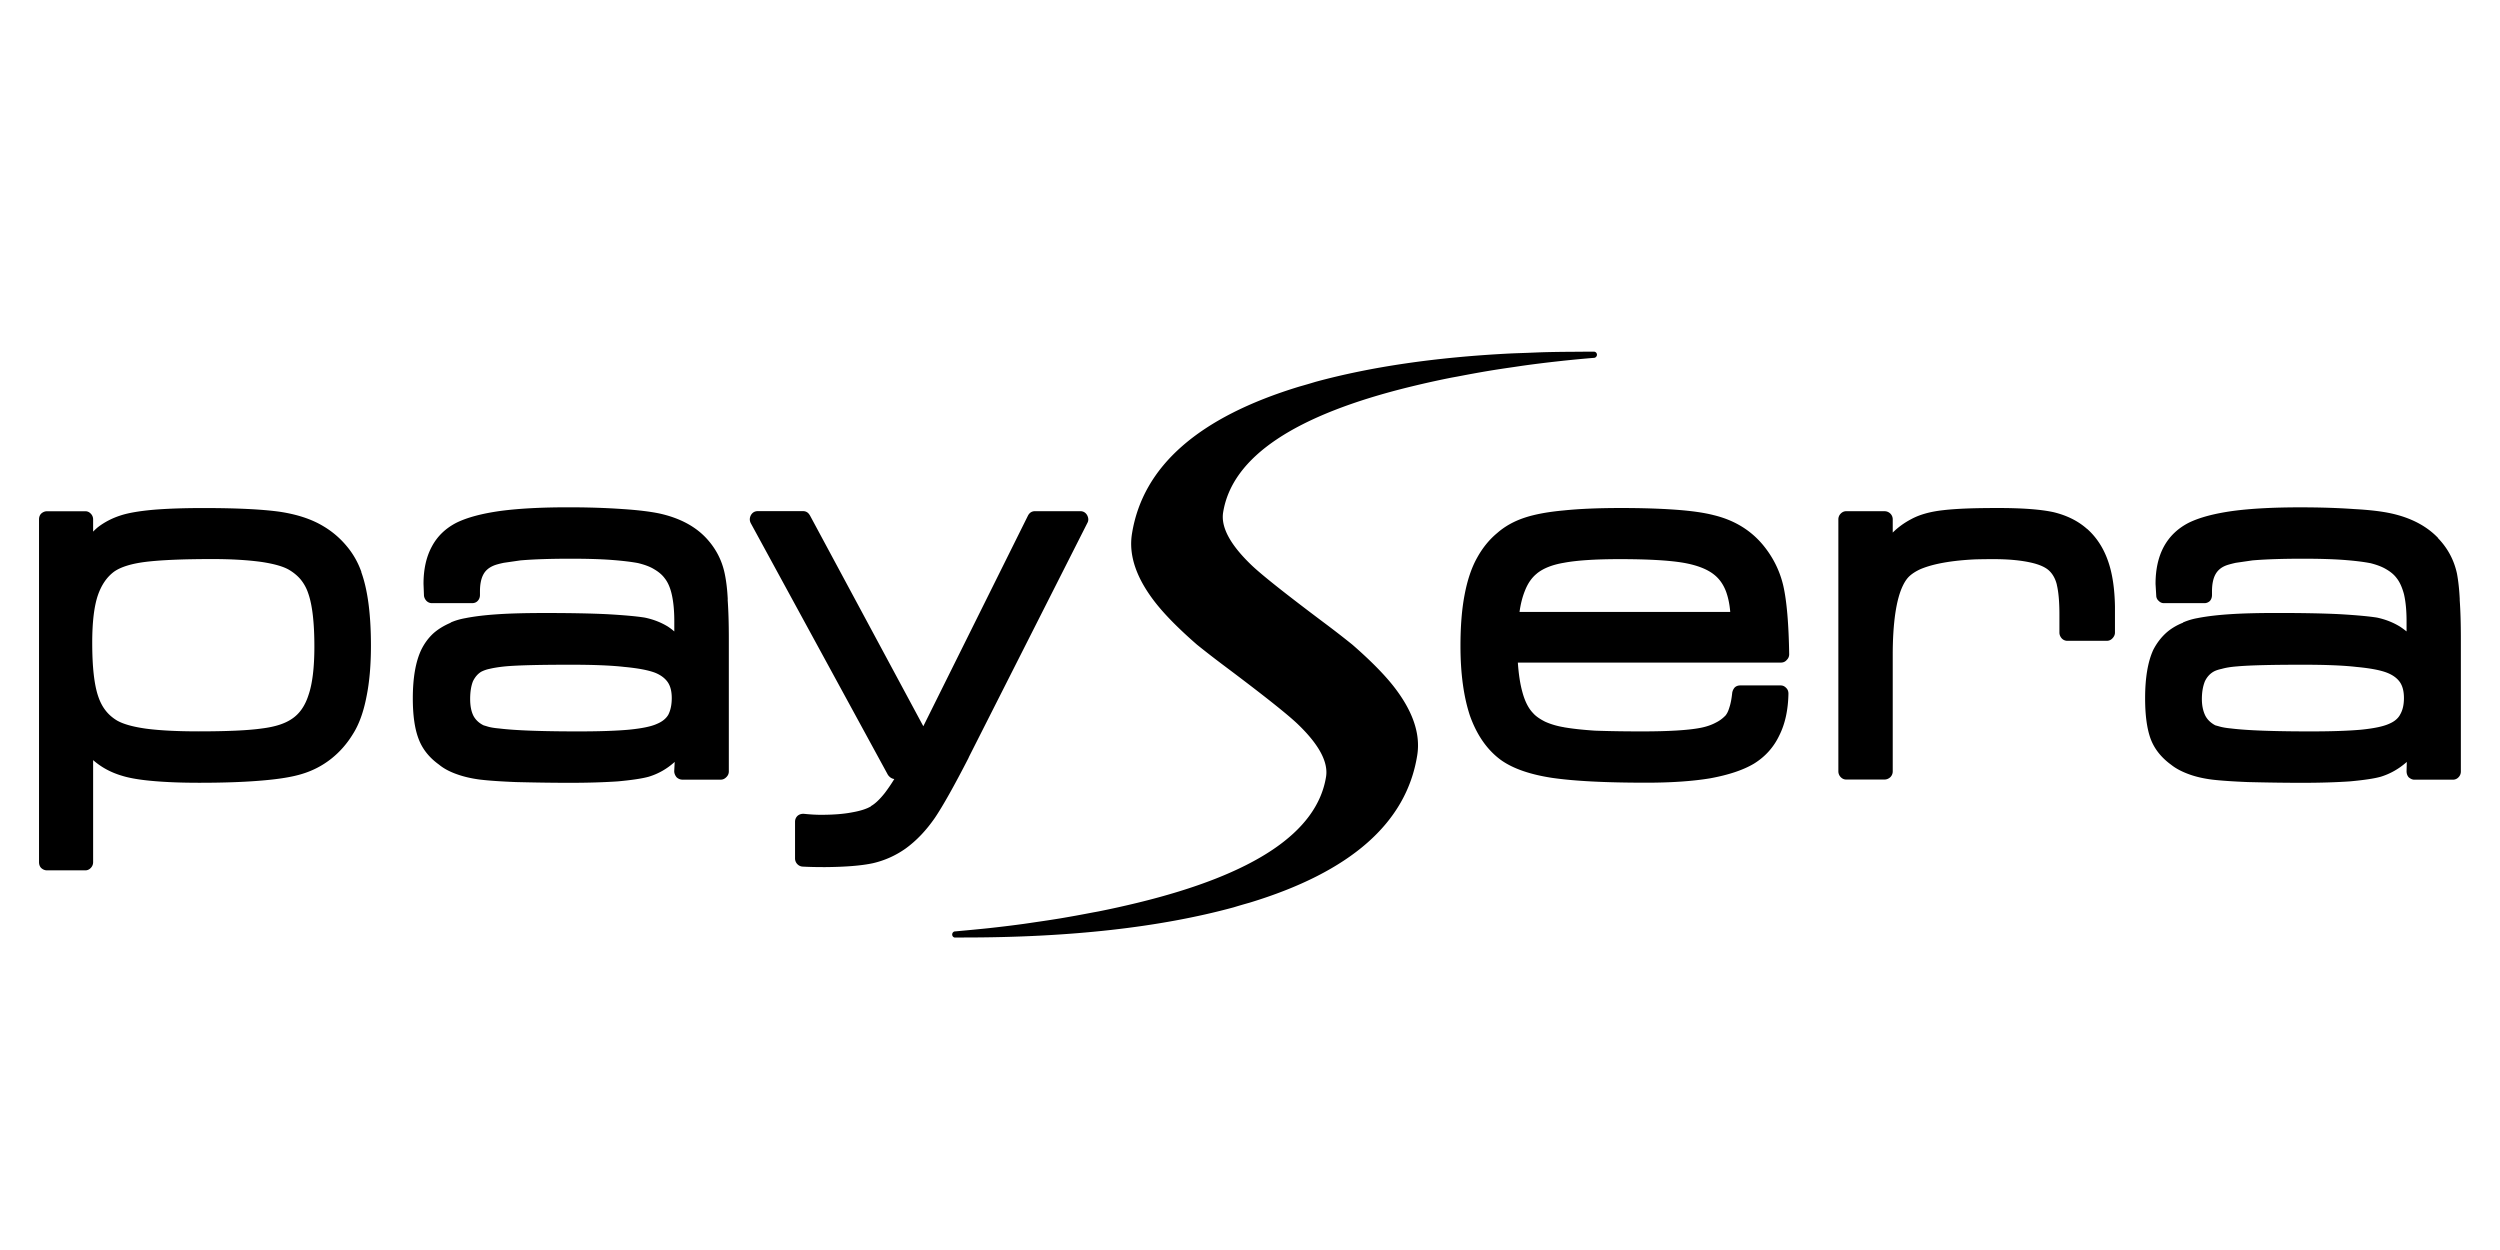
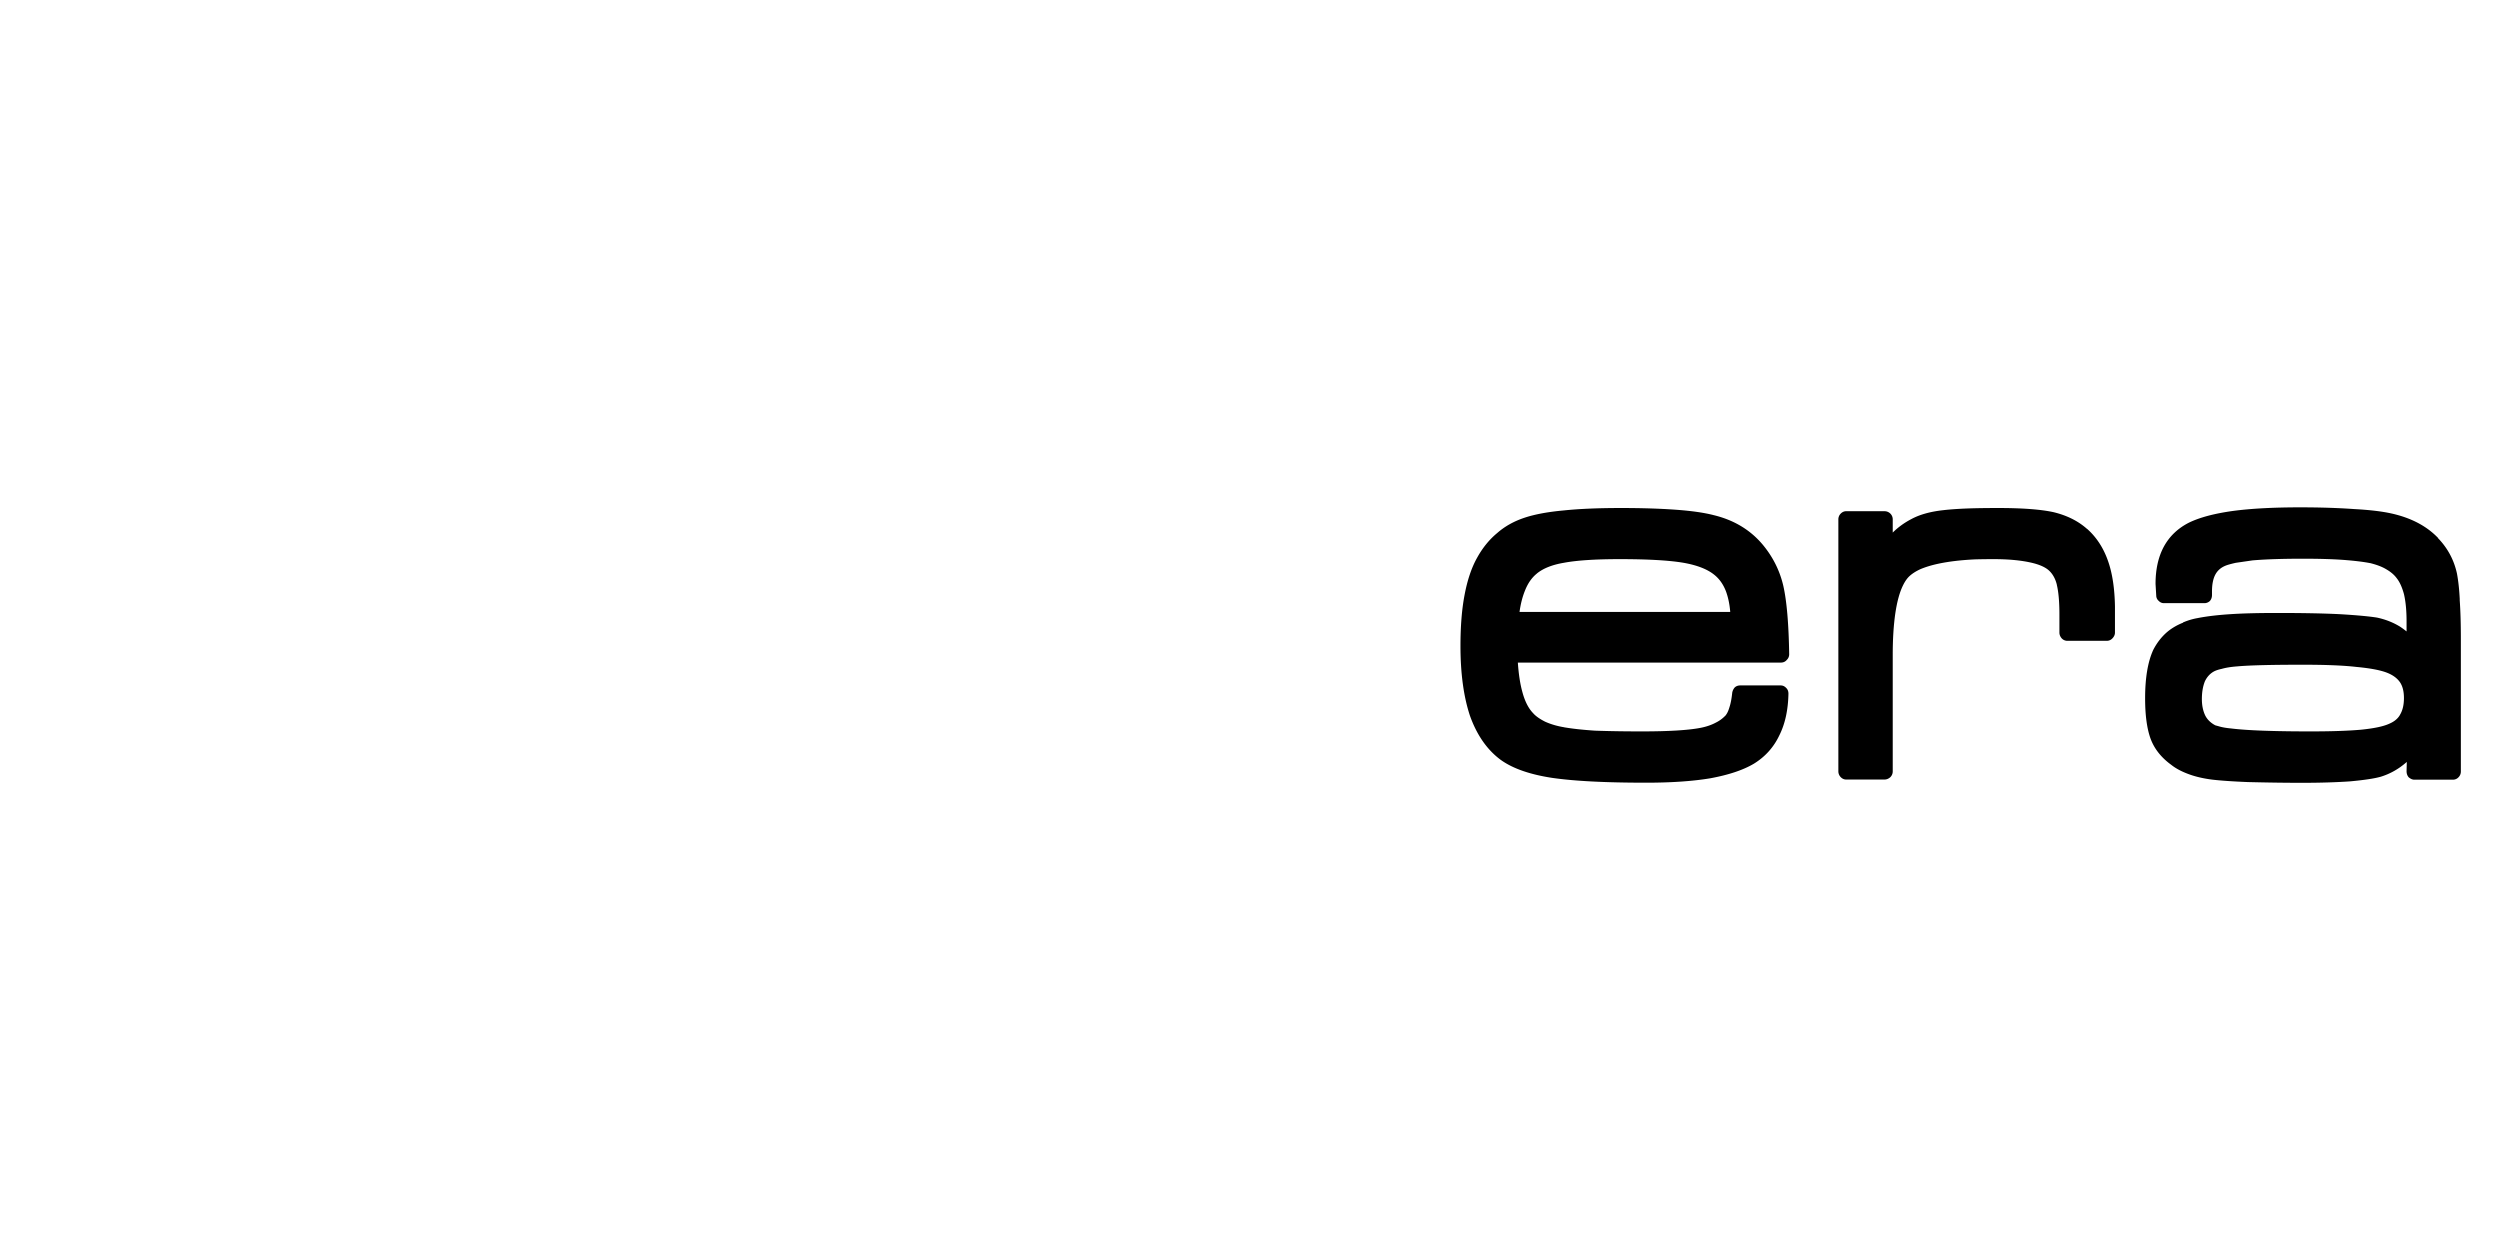
<svg xmlns="http://www.w3.org/2000/svg" viewBox="0 0 64 32">
-   <path d="M7.897 17.795c-.089.278-.231.481-.428.61-.177.121-.43.202-.759.243-.345.05-.887.075-1.626.075-.546 0-.994-.023-1.343-.069-.329-.046-.577-.114-.741-.206-.117-.07-.213-.153-.289-.249-.08-.1-.145-.22-.193-.361-.104-.295-.157-.756-.157-1.383 0-.527.048-.932.144-1.214.093-.27.233-.473.422-.611.169-.116.428-.197.777-.243.394-.05.972-.075 1.735-.075.486 0 .907.025 1.265.075.325.05.56.118.705.206.116.07.213.152.289.243a1.118 1.118 0 0 1 .193.355c.104.295.157.747.157 1.358 0 .54-.05.955-.151 1.246Zm1.355-3.152c-.088-.249-.215-.471-.38-.666a2.268 2.268 0 0 0-.591-.504c-.301-.183-.679-.307-1.132-.374-.454-.062-1.1-.093-1.94-.093-.49 0-.914.014-1.271.043-.369.033-.65.081-.843.144-.221.07-.418.172-.591.305a1.516 1.516 0 0 0-.12.112v-.311a.206.206 0 0 0-.06-.149c-.04-.042-.086-.062-.138-.062h-.982c-.056 0-.106.021-.151.062-.036.038-.054.087-.054.149v8.77c0 .062.018.112.054.15.044.041.095.062.151.062h.982c.052 0 .099-.021.138-.062a.208.208 0 0 0 .06-.15v-2.61c.209.183.454.316.735.399.197.062.468.108.813.137.329.029.719.044 1.168.044.622 0 1.153-.019 1.59-.056.454-.037.805-.095 1.054-.174a2.238 2.238 0 0 0 .729-.38c.221-.174.408-.386.56-.635.157-.245.273-.565.349-.959.076-.37.114-.806.114-1.308 0-.802-.083-1.428-.247-1.881ZM17.107 18.3c-.06.1-.157.176-.289.231-.145.067-.384.116-.717.149-.321.029-.75.044-1.289.044-.952 0-1.629-.025-2.03-.075-.141-.012-.247-.031-.319-.056l-.084-.025c-.117-.058-.203-.139-.259-.243-.056-.112-.084-.255-.084-.43 0-.183.024-.334.072-.455.053-.108.122-.189.211-.243a.825.825 0 0 1 .217-.075c.104-.025.235-.046.392-.062.309-.029.871-.043 1.686-.043.578 0 1.034.018 1.367.056.353.033.616.083.789.149.144.058.253.139.325.243.068.1.102.235.102.405 0 .17-.03.314-.09.43Zm1.524-2.952c-.012-.249-.038-.472-.079-.666-.072-.345-.231-.648-.476-.91-.289-.307-.691-.517-1.205-.629-.241-.049-.556-.087-.946-.112-.414-.029-.873-.044-1.379-.044-.691 0-1.269.031-1.735.093-.473.066-.847.166-1.12.299-.285.145-.498.351-.638.617-.141.262-.211.579-.211.953l.012.305a.238.238 0 0 0 .066.131.197.197 0 0 0 .139.056h1.024c.06 0 .108-.019.144-.056.04-.041.06-.093.06-.155v-.087c0-.187.03-.334.09-.442.052-.096.137-.168.253-.218.056-.025.144-.049.265-.075l.428-.062c.337-.029.769-.043 1.295-.043.406 0 .751.01 1.036.031.277.021.504.048.68.081.172.042.309.093.41.156.116.067.207.144.271.231.08.1.141.236.181.411.044.191.066.421.066.691v.261a1.591 1.591 0 0 0-.163-.124c-.177-.108-.374-.185-.591-.23-.201-.033-.518-.062-.952-.087-.425-.021-.957-.031-1.596-.031-.486 0-.887.01-1.205.031-.325.021-.605.054-.837.1-.141.025-.267.062-.38.112v.006c-.177.075-.325.166-.446.274-.125.116-.227.255-.307.417-.144.303-.217.719-.217 1.246 0 .428.048.771.145 1.028.096.262.271.484.524.666.12.1.275.183.464.249.173.062.371.108.597.137h.005c.205.025.506.046.904.062.506.013.97.019 1.392.019.458 0 .865-.013 1.222-.037.358-.033.619-.073.783-.118.249-.075.471-.202.668-.38l-.012.236c0 .054.02.106.06.156.044.041.094.062.151.062h.982c.052 0 .098-.021.139-.062.044-.042.066-.091.066-.15v-3.401c0-.386-.01-.718-.03-.997ZM20.733 13.192l2.904 5.4 2.68-5.394c.04-.075.101-.112.181-.112h1.156c.076 0 .135.033.175.1.04.074.042.143.006.205l-3.036 5.998v.006c-.374.727-.663 1.242-.868 1.545-.221.319-.468.579-.741.778a2.36 2.36 0 0 1-.843.38c-.285.062-.695.096-1.229.1-.221 0-.412-.004-.572-.013a.202.202 0 0 1-.133-.062.209.209 0 0 1-.06-.15v-.934c0-.062.022-.114.066-.155.044-.037.099-.054.163-.05.165.017.309.025.433.025.313 0 .578-.02.795-.062.213-.037.376-.089.488-.156v-.006c.104-.058.223-.17.355-.337a4.2 4.2 0 0 0 .241-.355c-.064-.008-.118-.044-.163-.106l-3.506-6.434c-.04-.07-.04-.144 0-.218.04-.067.099-.1.175-.1h1.157c.076 0 .134.035.174.106ZM24.453 24h.225c2.711 0 5.012-.257 6.903-.772.137-.042.271-.081.404-.118 2.586-.785 4.018-2.041 4.295-3.768.092-.56-.117-1.16-.626-1.8-.242-.303-.588-.651-1.036-1.041a25.273 25.273 0 0 0-.716-.555c-.98-.735-1.6-1.227-1.861-1.476-.546-.523-.789-.974-.729-1.351.229-1.424 1.837-2.5 4.825-3.226a24.329 24.329 0 0 1 1.012-.224c.053-.01.106-.019.159-.029.271-.052.54-.102.81-.147.21-.035.42-.066.629-.096.1-.015.2-.03.3-.044.264-.036.528-.069.791-.098a32.229 32.229 0 0 1 .967-.094c.041 0 .077-.038.077-.08 0-.043-.034-.078-.075-.078-.072-0-.144 0-.22 0h-.004c-.002 0-.004 0-.006 0-.042 0-.082.001-.124.002a40.611 40.611 0 0 0-.872.01c-.164.004-.322.012-.483.018-.158.006-.319.01-.473.018-1.879.097-3.528.338-4.947.724-.137.042-.271.081-.404.118-2.586.785-4.017 2.041-4.295 3.768-.092.561.117 1.161.626 1.8.242.303.588.651 1.036 1.041.216.174.454.359.716.555.98.735 1.6 1.227 1.861 1.476.546.523.789.974.729 1.352-.229 1.424-1.837 2.499-4.825 3.226a24.323 24.323 0 0 1-1.012.224c-.053.01-.106.019-.159.029a34.61 34.61 0 0 1-.81.147 33.943 33.943 0 0 1-.63.096c-.1.015-.2.03-.3.044-.264.036-.528.069-.791.098-.032.004-.065.007-.097.011-.29.031-.87.084-.872.084-.042 0-.075.037-.075.08s.034.078.075.078Z" />
  <path d="M38.9 15.665c.028-.204.074-.384.138-.542.073-.187.173-.332.301-.436l.006-.006c.164-.133.395-.224.692-.274.33-.062.806-.093 1.427-.093.723 0 1.267.031 1.632.093.353.062.618.166.795.312.129.104.227.245.295.423.056.154.092.328.108.523h-5.397Zm6.837 1.233c.044-.041.066-.091.066-.15-.012-.776-.062-1.36-.15-1.75-.092-.395-.271-.75-.536-1.065-.318-.374-.735-.623-1.253-.747-.241-.062-.562-.108-.964-.137-.398-.029-.866-.044-1.403-.044-.582 0-1.07.021-1.464.062-.409.037-.745.1-1.006.187-.273.091-.506.222-.699.392-.201.166-.372.376-.512.629-.145.257-.253.579-.325.966-.069.365-.103.797-.103 1.295 0 .702.081 1.296.241 1.782.177.498.44.876.789 1.134.305.22.743.374 1.313.461.57.083 1.373.124 2.409.124.639 0 1.185-.037 1.639-.112.474-.087.847-.212 1.12-.374.289-.178.506-.419.65-.722.149-.295.227-.652.235-1.071 0-.062-.02-.112-.06-.149-.04-.042-.086-.062-.138-.062h-1.036c-.056 0-.102.017-.139.05a.273.273 0 0 0-.066.137c-.016.154-.04.278-.072.374-.028.095-.062.166-.103.212 0 .004-.002.006-.006.006a.863.863 0 0 1-.241.174c-.108.058-.235.102-.38.131-.313.062-.817.093-1.512.093-.43 0-.829-.006-1.199-.019-.317-.021-.582-.05-.795-.087h.006c-.177-.029-.34-.076-.488-.143-.141-.071-.243-.144-.307-.218-.121-.124-.213-.307-.277-.548-.056-.203-.094-.453-.114-.747h6.734c.06 0 .108-.021.145-.062ZM53.429 13.541c-.229-.204-.516-.347-.861-.43-.321-.07-.793-.106-1.416-.106-.217 0-.413.002-.59.006-.334.008-.606.025-.819.05-.333.037-.606.114-.819.231-.181.095-.337.21-.47.342v-.336a.207.207 0 0 0-.06-.149c-.044-.042-.094-.062-.151-.062h-.982c-.052 0-.098.021-.139.062a.207.207 0 0 0-.06.149v6.446c0 .058.02.108.06.15.04.041.086.062.139.062h.982c.056 0 .106-.021.151-.062a.208.208 0 0 0 .06-.15v-2.977c0-.407.022-.764.067-1.071.044-.295.108-.529.193-.704.052-.108.11-.191.175-.249.069-.062.161-.121.277-.174.129-.054.28-.1.452-.137.27-.058.585-.095.946-.112a16.83 16.83 0 0 1 .476-.006c.369 0 .685.029.946.087.225.05.386.122.482.218.088.087.151.203.187.348v.006c.044.183.066.436.066.76v.461c0 .054.02.104.06.149a.194.194 0 0 0 .145.062h1.006a.193.193 0 0 0 .145-.062c.044-.046.066-.095.066-.149v-.667c-.008-.461-.066-.847-.175-1.158-.116-.337-.295-.613-.536-.828ZM61.44 18.3c-.056.1-.151.176-.283.231-.149.067-.386.116-.711.149-.325.029-.755.044-1.289.044-.956 0-1.635-.025-2.036-.075-.133-.012-.239-.031-.32-.056l-.09-.025c-.116-.062-.201-.144-.253-.243-.06-.121-.09-.264-.09-.43 0-.174.026-.326.078-.455.052-.108.125-.189.217-.243.048-.029.12-.054.217-.075.1-.029.229-.05.386-.062.317-.029.879-.043 1.686-.043.582 0 1.038.018 1.367.056.358.033.621.083.789.149.148.058.259.139.331.243.068.1.102.235.102.405 0 .175-.034.318-.102.43Zm1.53-2.952c-.012-.249-.036-.472-.072-.666-.076-.349-.239-.652-.488-.909h.006c-.294-.307-.693-.517-1.199-.629-.245-.054-.562-.091-.952-.112-.409-.029-.869-.044-1.379-.044-.691 0-1.267.031-1.729.093-.473.066-.847.166-1.12.299-.285.145-.5.351-.644.617-.141.262-.211.579-.211.952l.018.305a.177.177 0 0 0 .066.131.177.177 0 0 0 .133.056h1.03a.203.203 0 0 0 .144-.056c.036-.041.054-.093.054-.155v-.087c0-.187.03-.334.09-.442.056-.1.141-.172.253-.218.049-.021.137-.046.266-.075l.427-.062c.337-.029.771-.043 1.301-.043.401 0 .747.01 1.036.031.277.021.5.048.669.081h.006c.168.042.305.093.409.156.117.067.207.143.271.23.076.095.139.232.187.411.044.191.066.421.066.691v.262a2.215 2.215 0 0 0-.169-.124c-.177-.108-.373-.185-.59-.231-.209-.033-.526-.062-.952-.087-.422-.021-.956-.031-1.602-.031-.482 0-.881.01-1.199.031-.325.021-.604.054-.837.1a1.658 1.658 0 0 0-.374.112v.006c-.176.07-.325.162-.446.274-.124.116-.229.255-.313.417-.141.303-.211.719-.211 1.246 0 .428.046.771.138 1.028.096.262.273.486.53.673.12.096.273.176.458.243.169.062.367.108.596.137.213.025.516.046.91.062.51.013.976.019 1.398.019.458 0 .863-.013 1.217-.037.361-.033.622-.073.783-.118.245-.075.468-.202.669-.38l-.006.237c0 .062.018.114.054.156.048.041.096.062.144.062h.988a.193.193 0 0 0 .144-.062.207.207 0 0 0 .06-.15v-3.401c0-.386-.01-.718-.03-.997Z" />
</svg>